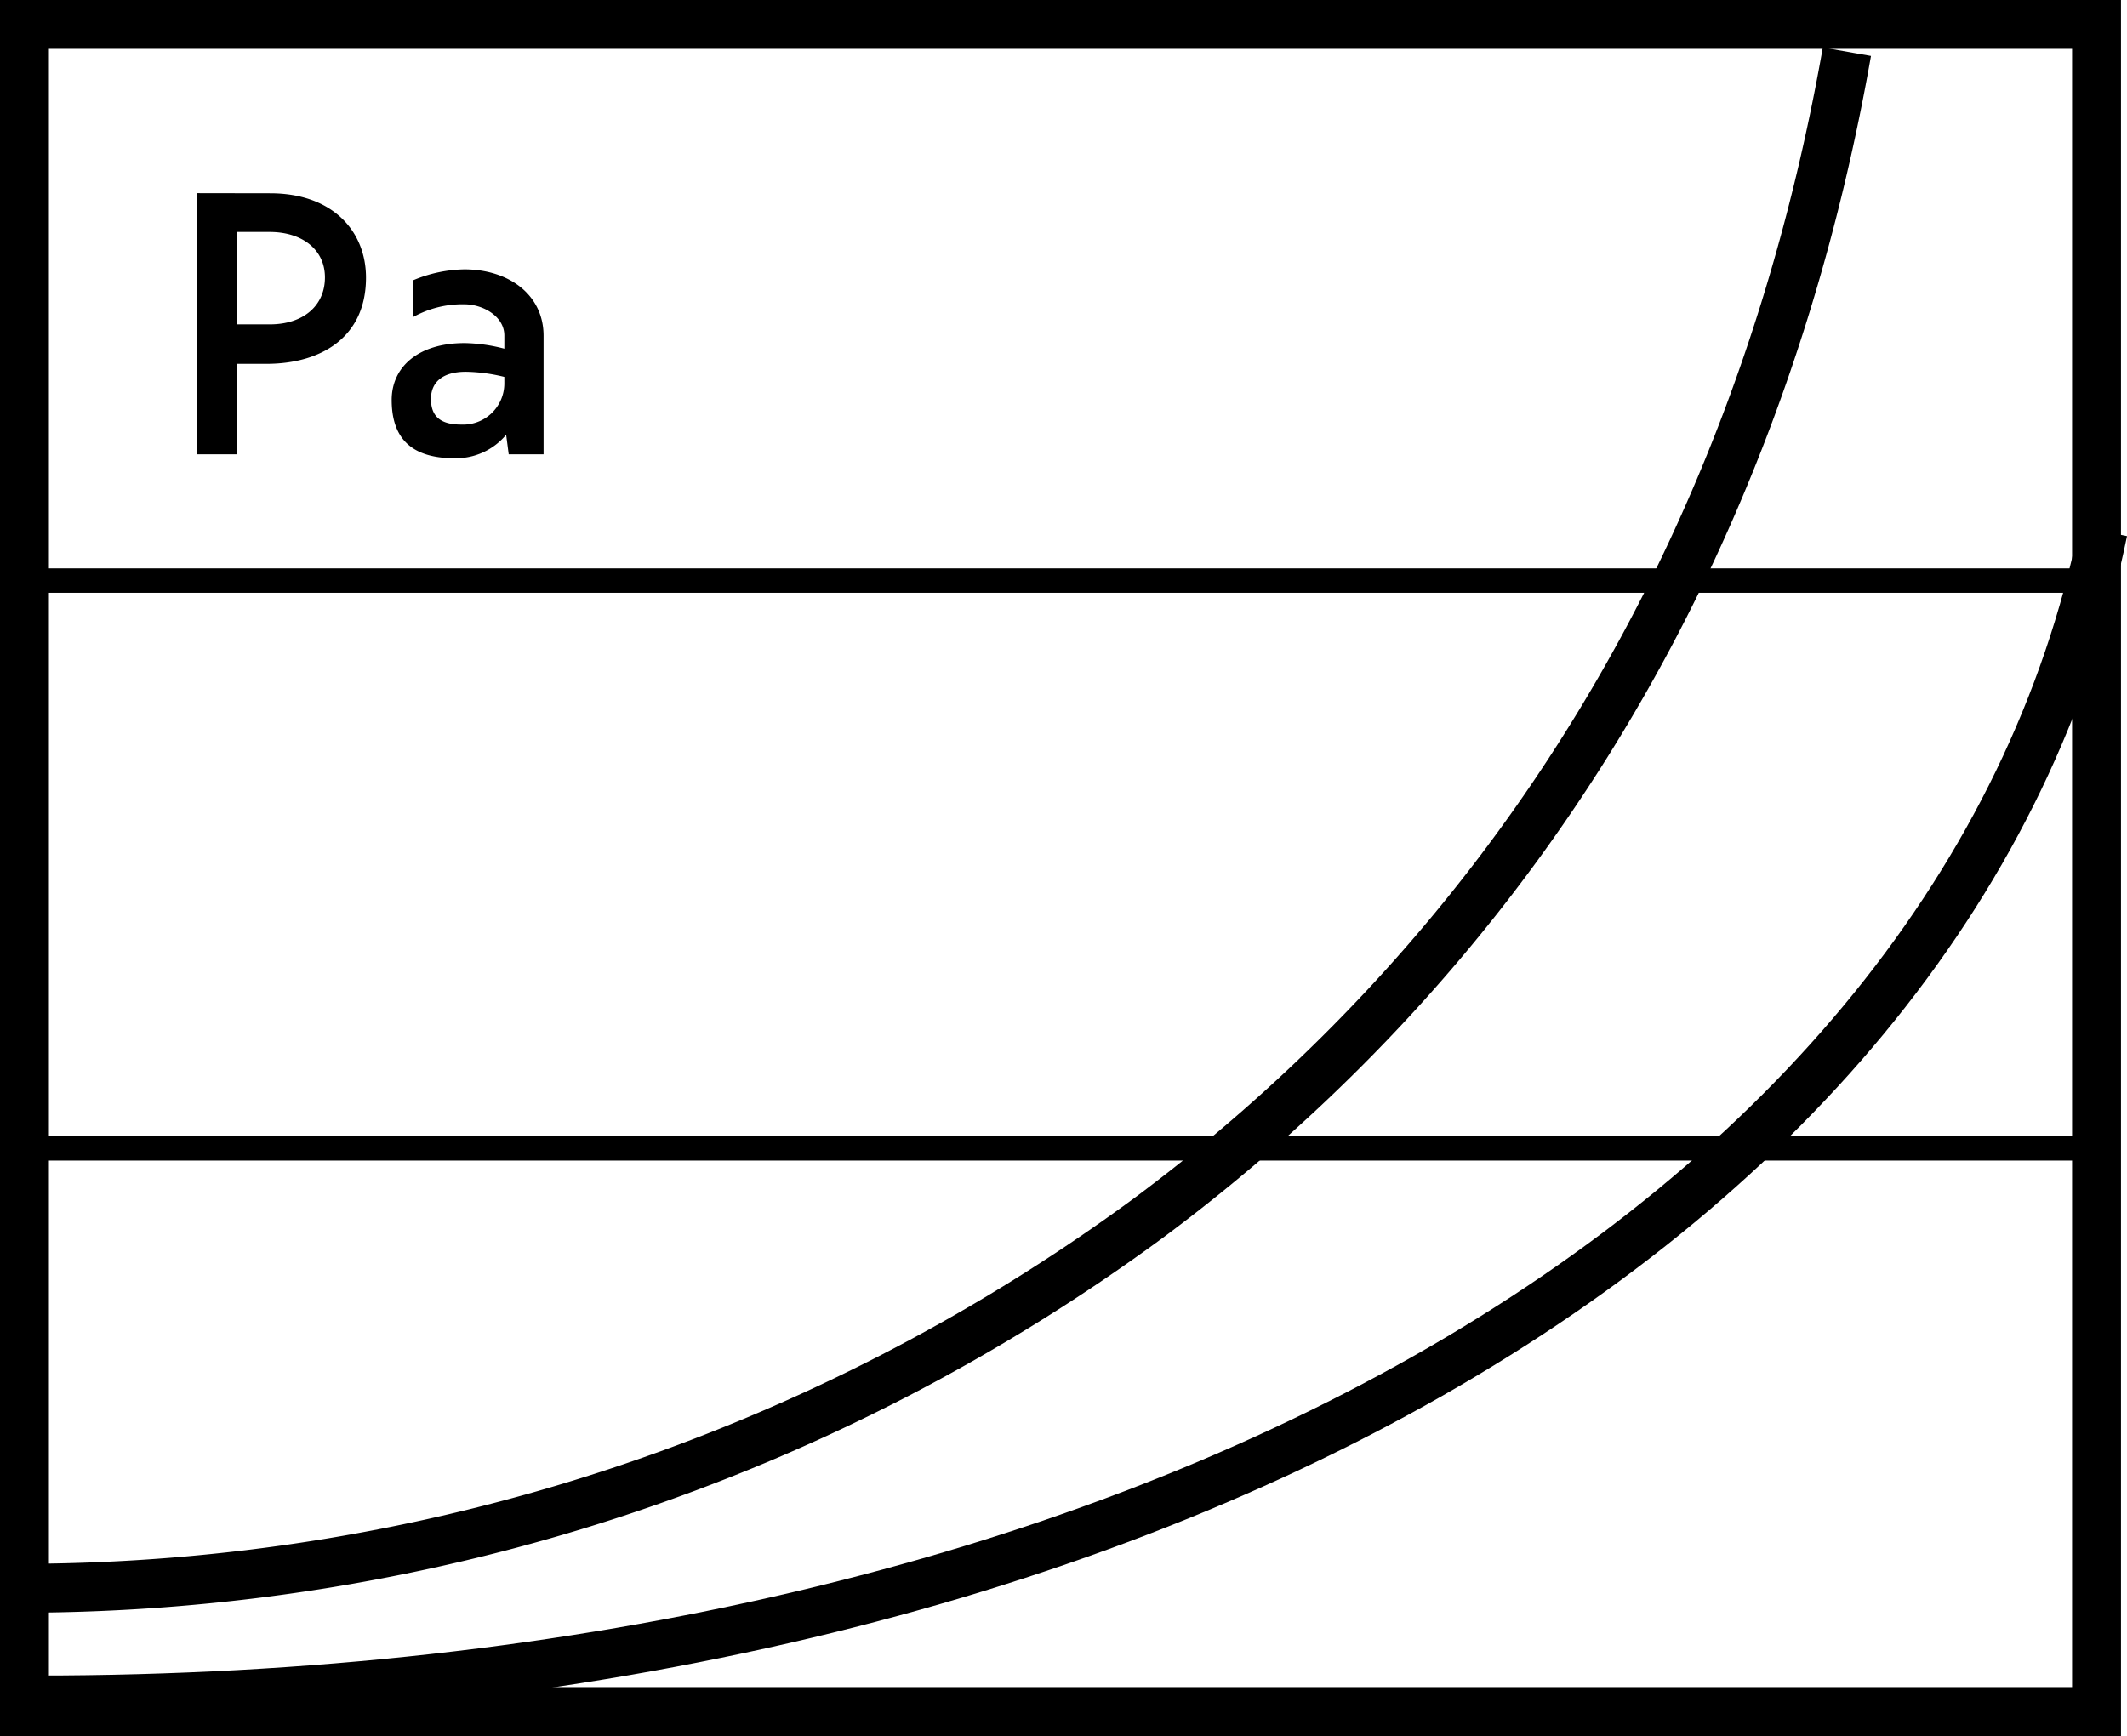
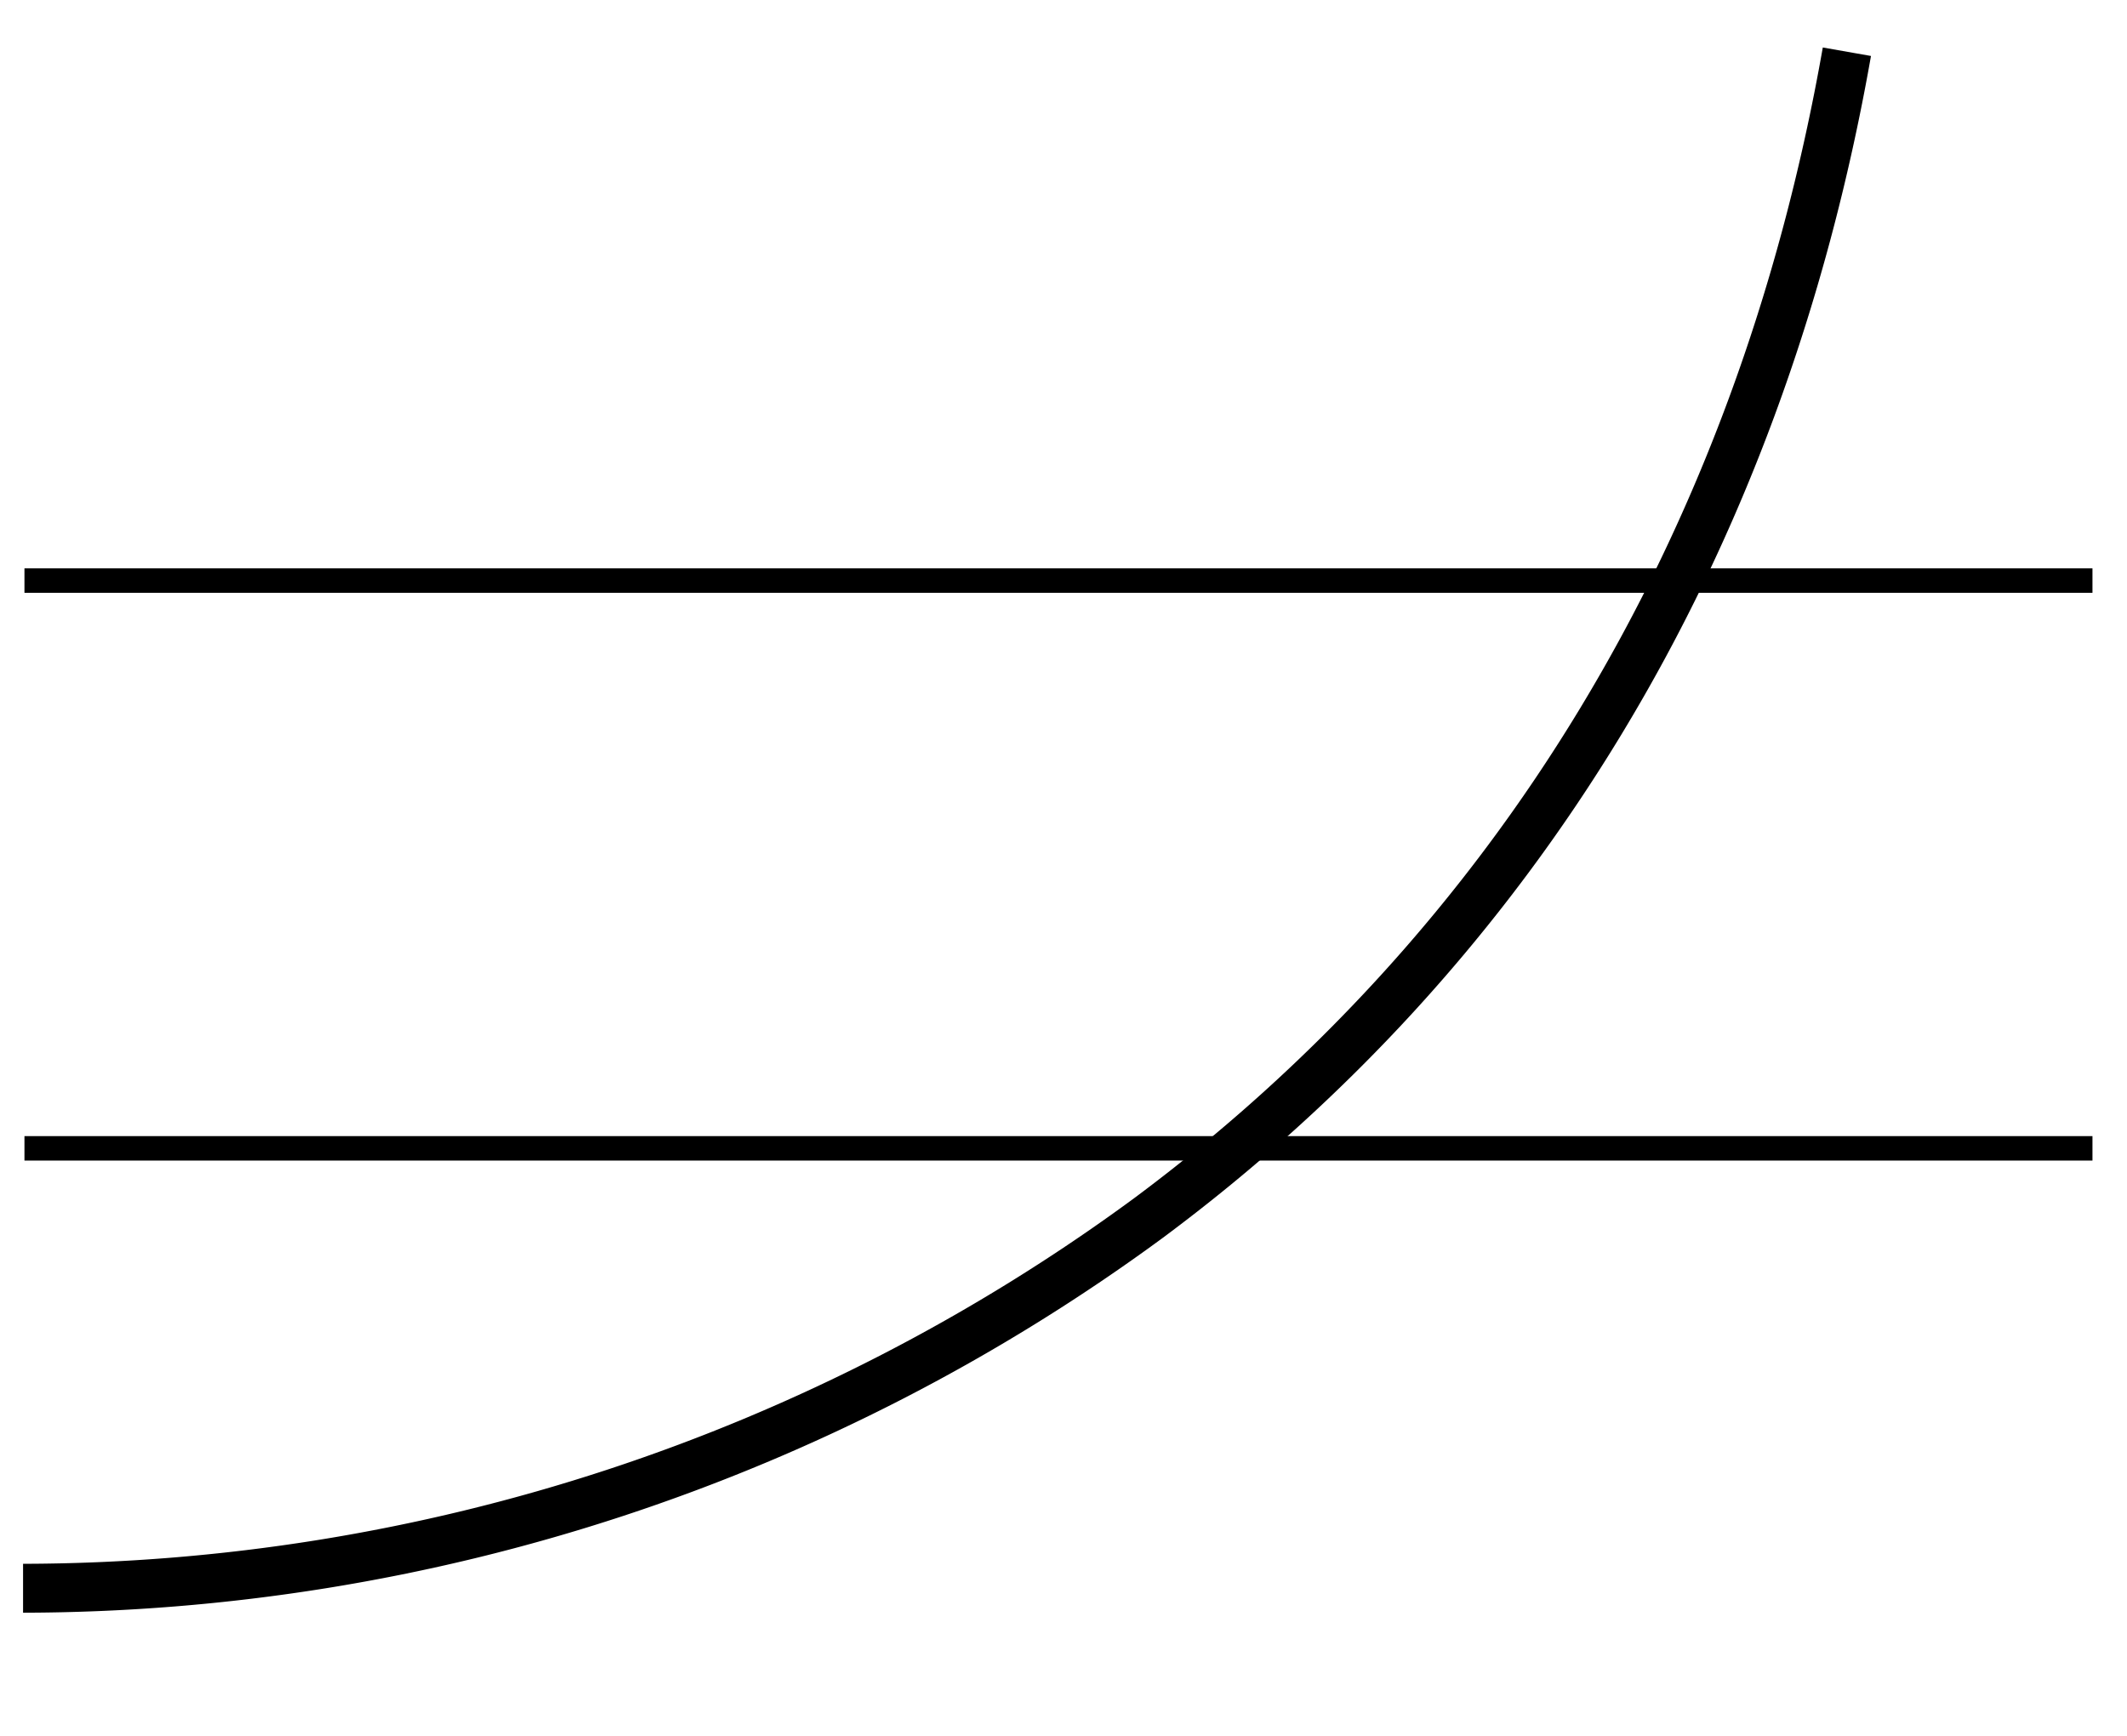
<svg xmlns="http://www.w3.org/2000/svg" id="Vrstva_1" data-name="Vrstva 1" viewBox="0 0 86.968 71">
  <title>6e25f70c-fa52-4e9e-831f-80080a6933b5</title>
  <g id="Page-1">
-     <path id="Pa" d="M9.671,9.486h1.35c1.335,0,2.265.72,2.265,1.86,0,1.17-.9,1.92-2.25,1.92H9.671ZM8.036,7.9v10.68H9.671v-3.7H10.9c2.2,0,4.065-1.065,4.065-3.525,0-1.9-1.365-3.45-3.915-3.45Zm12.585,7.515V15.7a1.687,1.687,0,0,1-1.77,1.665c-.885,0-1.23-.375-1.23-1.05s.465-1.11,1.425-1.11a6.932,6.932,0,0,1,1.575.21Zm-3.735-3.945v1.5a4.144,4.144,0,0,1,2.1-.525c.765,0,1.635.495,1.635,1.275v.54A6.807,6.807,0,0,0,19,14.031c-1.935,0-2.985,1.005-2.985,2.325,0,1.455.69,2.385,2.565,2.385a2.669,2.669,0,0,0,2.115-.96l.105.8h1.425V13.731c0-1.68-1.425-2.715-3.24-2.715a5.628,5.628,0,0,0-2.1.45Z" />
-     <path id="Shape" d="M1,2H85.722l-1-1V70l1-1H1l1,1V1L1,2ZM1,0H0V71H86.722V0H1Z" />
    <path id="Shape-2" data-name="Shape" d="M1.5,24.245H85.556v-1H1v1Z" />
    <path id="Shape-3" data-name="Shape" d="M1.5,47.466H85.556v-1H1v1Z" />
-     <path id="Shape-4" data-name="Shape" d="M1.49,70.522c45.356,0,79.546-19.686,85.479-48.595l-1.959-.4c-5.71,27.822-39.012,47-83.519,47v2Z" />
    <path id="Shape-5" data-name="Shape" d="M.943,65.958A78.92,78.92,0,0,0,47.553,50.62C62.636,39.4,72.857,22.979,76.5,2.289l-1.97-.347C70.977,22.126,61.035,38.1,46.359,49.015A76.921,76.921,0,0,1,.943,63.958v2Z" />
  </g>
</svg>